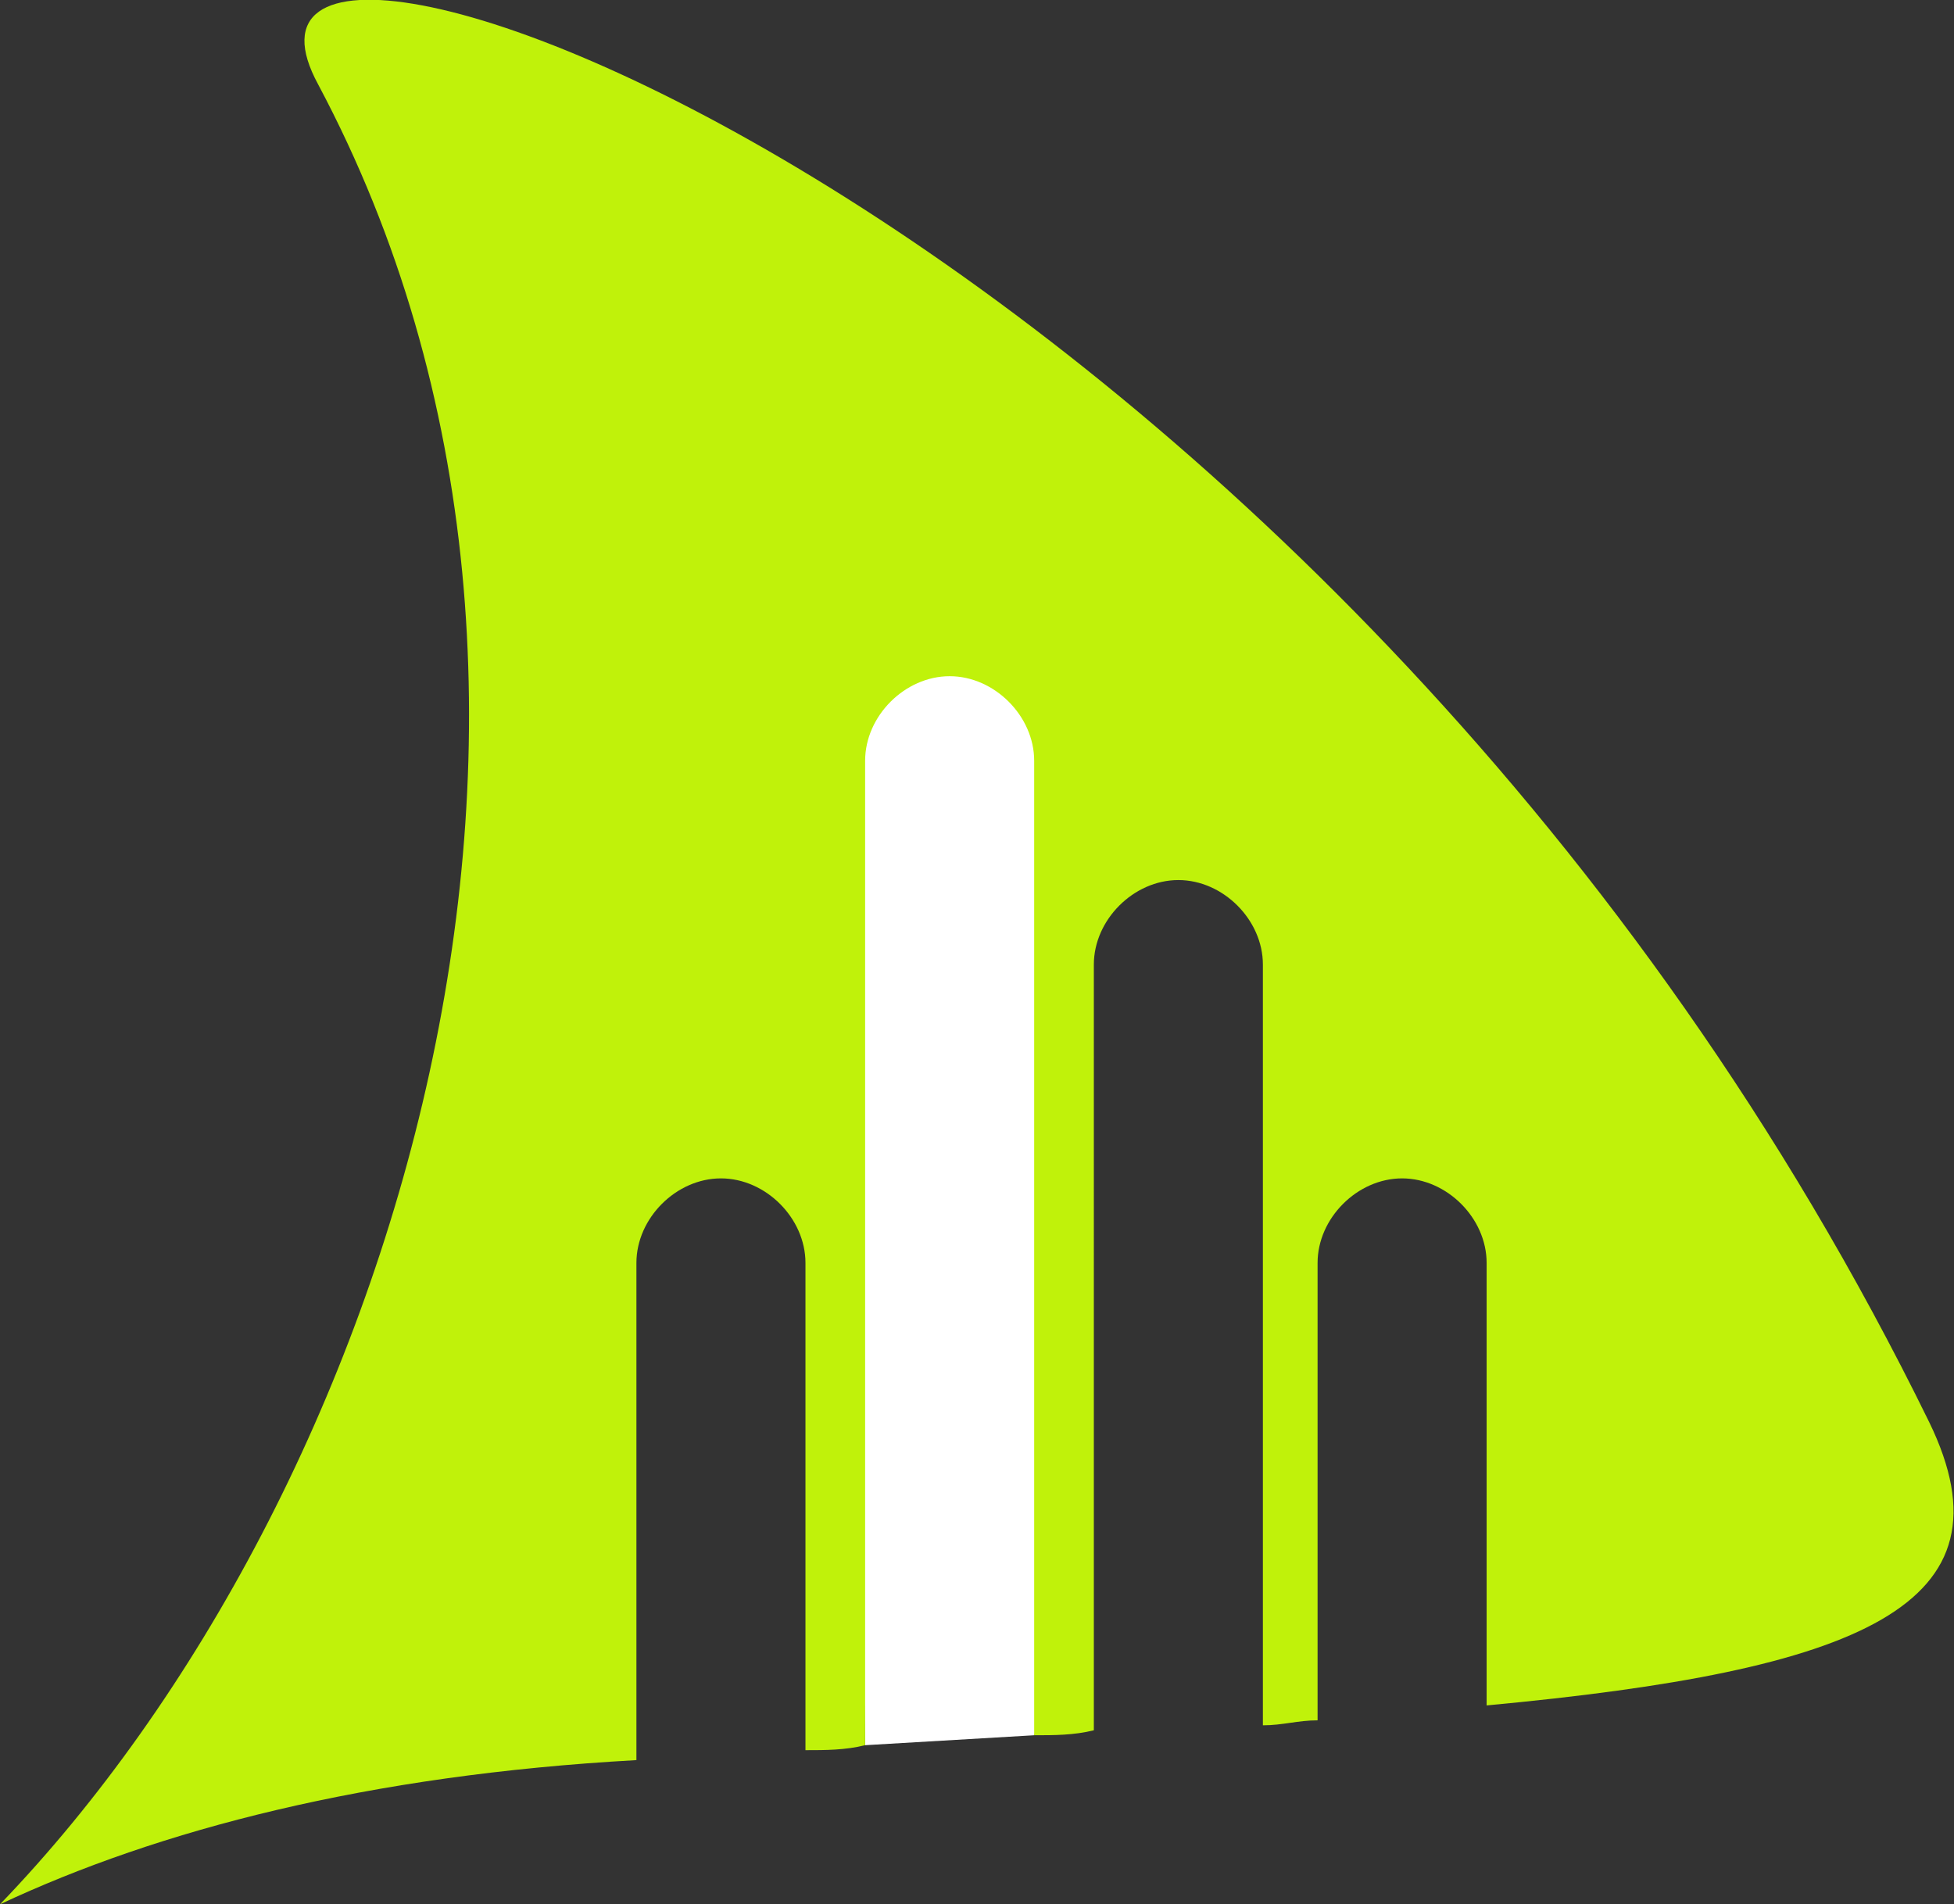
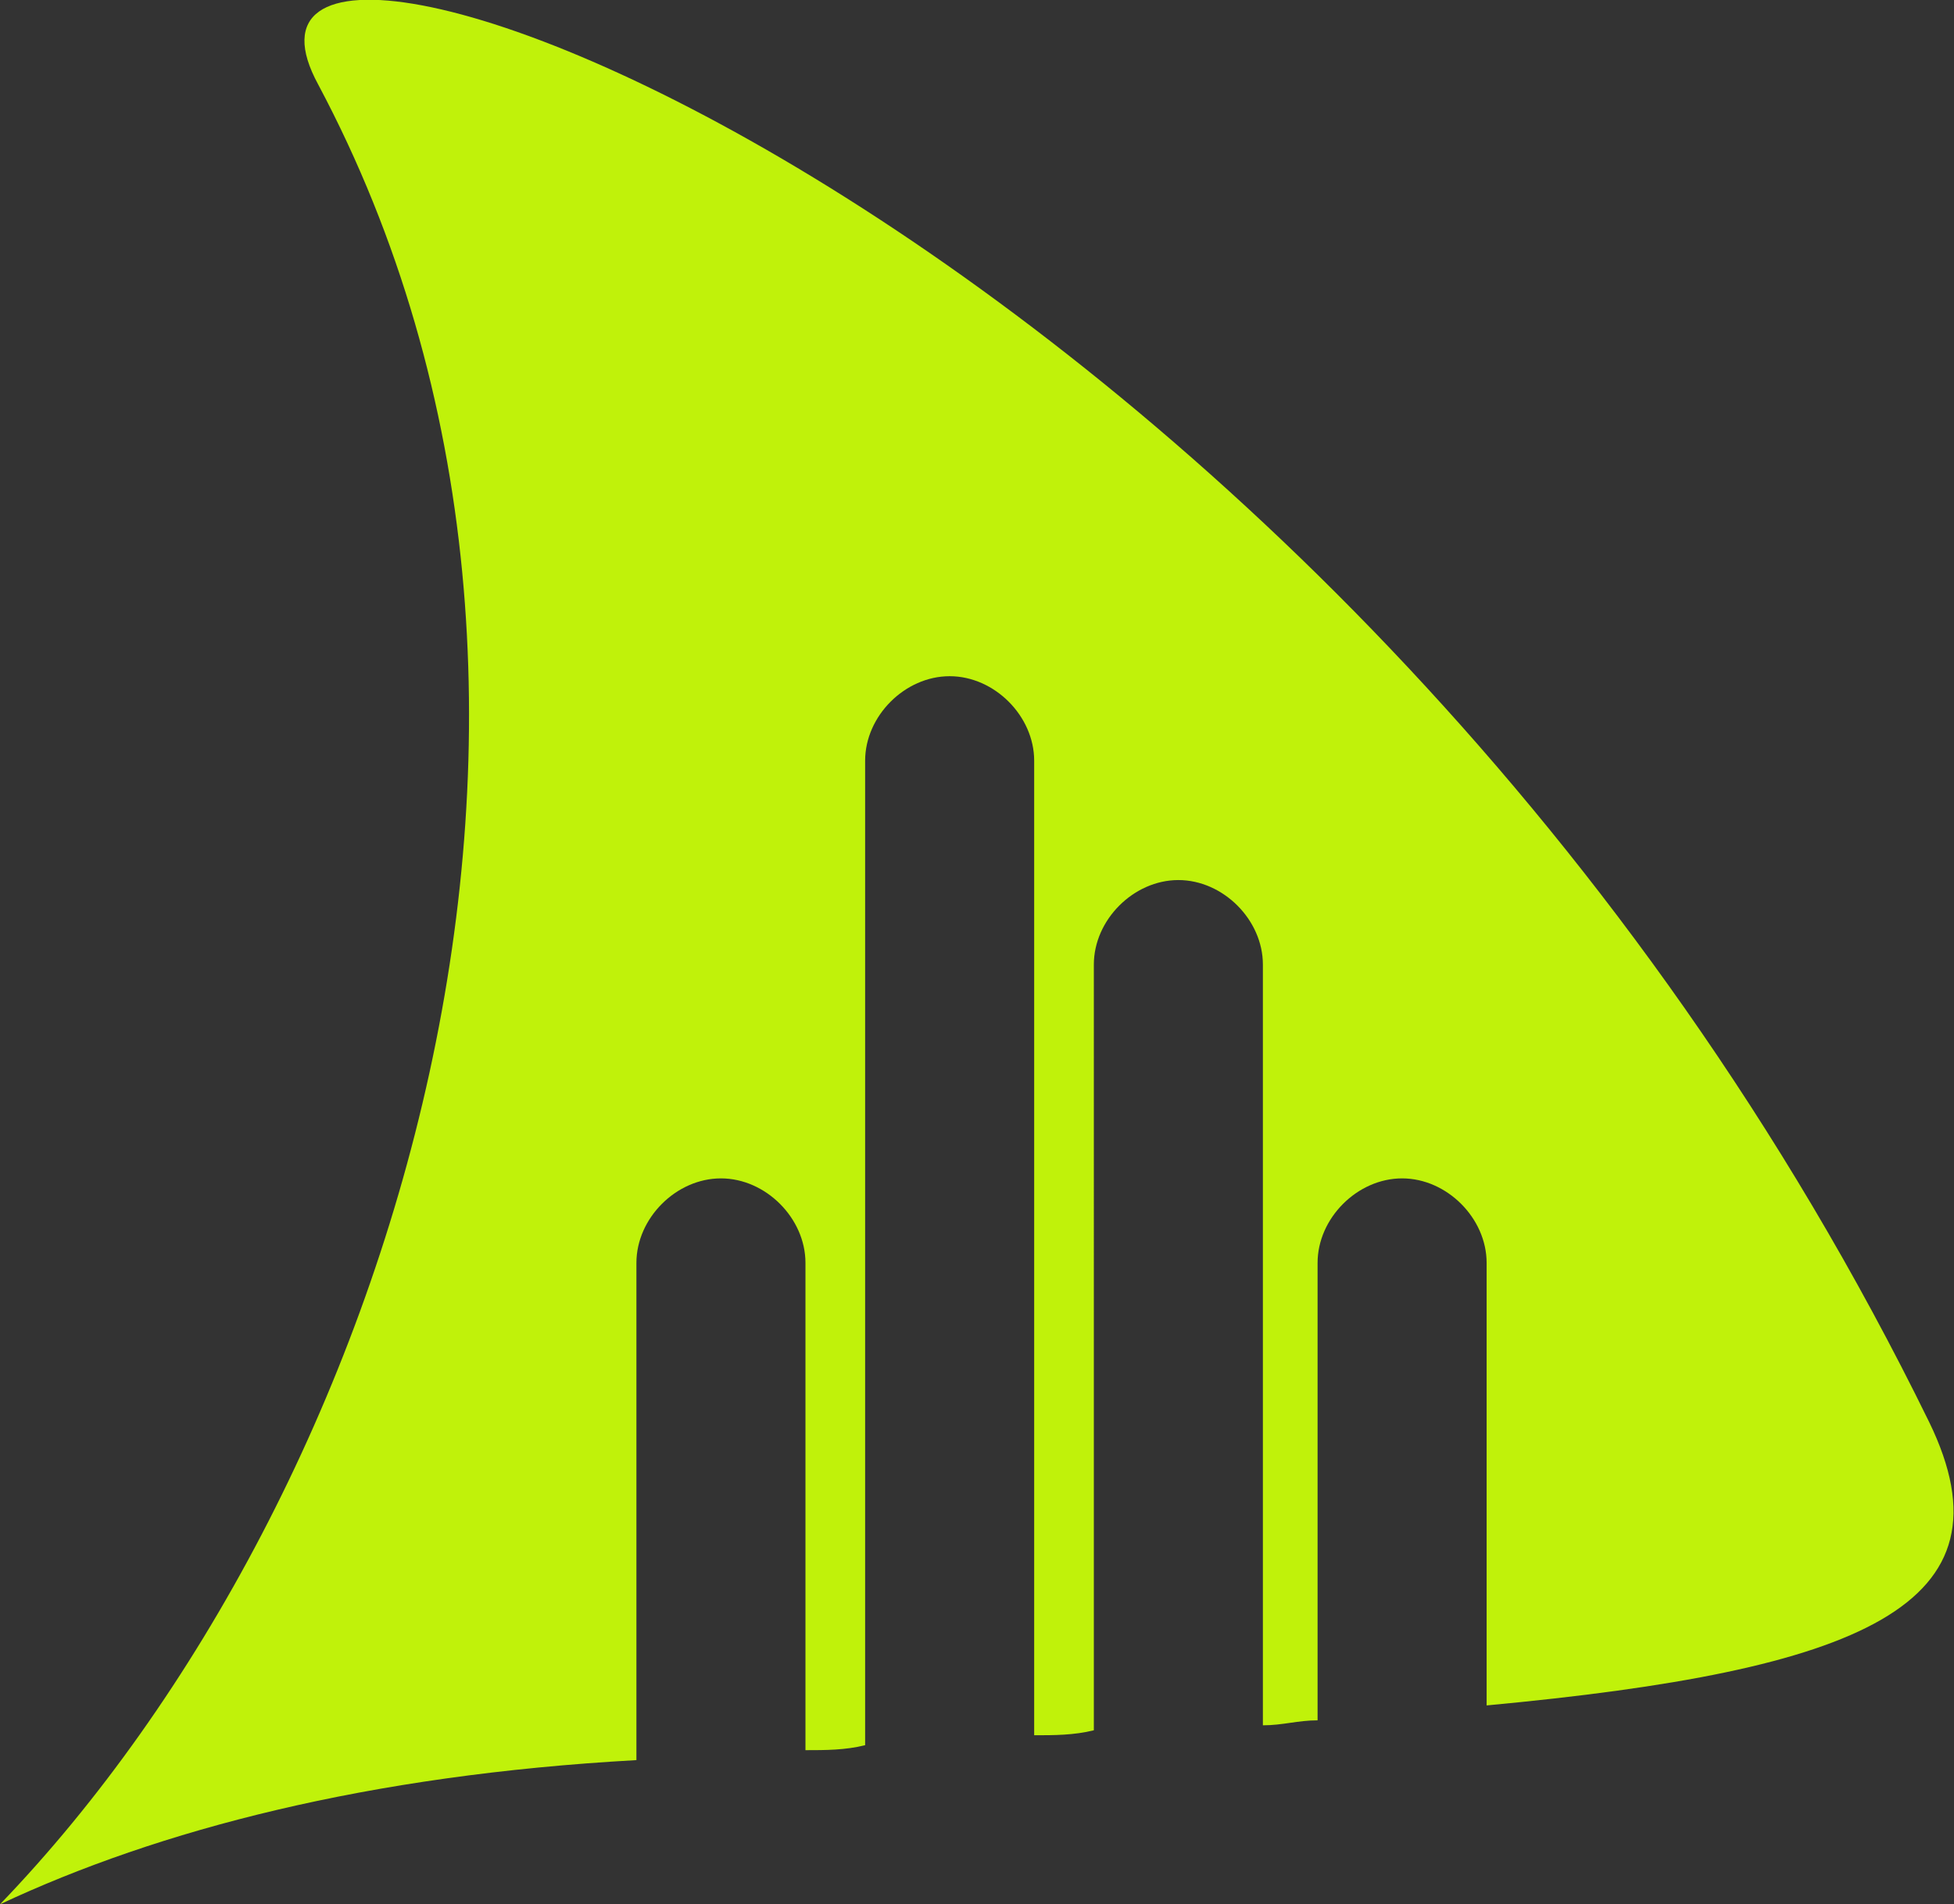
<svg xmlns="http://www.w3.org/2000/svg" version="1.1" id="Ebene_1" x="0px" y="0px" viewBox="0 0 39.3 38.3" style="enable-background:new 0 0 39.3 38.3;" xml:space="preserve">
  <rect x="0" y="0" width="39.3" height="38.3" fill="#333333" stroke="none" />
  <style type="text/css"> .st0{fill-rule:evenodd;clip-rule:evenodd;fill:#FFFFFF;} .st1{fill:#C0F20A;} </style>
-   <path class="st0" d="M17.4,35.1l3.4-0.2l0.6-1.4l-0.4-19c0,0-0.6-1.2-1.9-1.2c-1.4,0-2.1,1-2.1,1.6C17.1,15.4,17.4,35.1,17.4,35.1z" />
  <path class="st1" d="M38.8,28.6C27,4.5,3.3-4,6.4,1.7C13,14.1,7.9,30.1,0,38.3c3.2-1.5,7.4-2.6,12.8-2.9c0-2,0-10,0-10 c0-0.9,0.8-1.7,1.7-1.7s1.7,0.8,1.7,1.7v9.8c0.4,0,0.8,0,1.2-0.1V15.3c0-0.9,0.8-1.7,1.7-1.7c0.9,0,1.7,0.8,1.7,1.7v19.6 c0.4,0,0.8,0,1.2-0.1V19.4c0-0.9,0.8-1.7,1.7-1.7c0.9,0,1.7,0.8,1.7,1.7v15.3c0.4,0,0.7-0.1,1.1-0.1v-9.2c0-0.9,0.8-1.7,1.7-1.7 c0.9,0,1.7,0.8,1.7,1.7v8.9C37.4,33.6,40.6,32.3,38.8,28.6z" />
</svg>